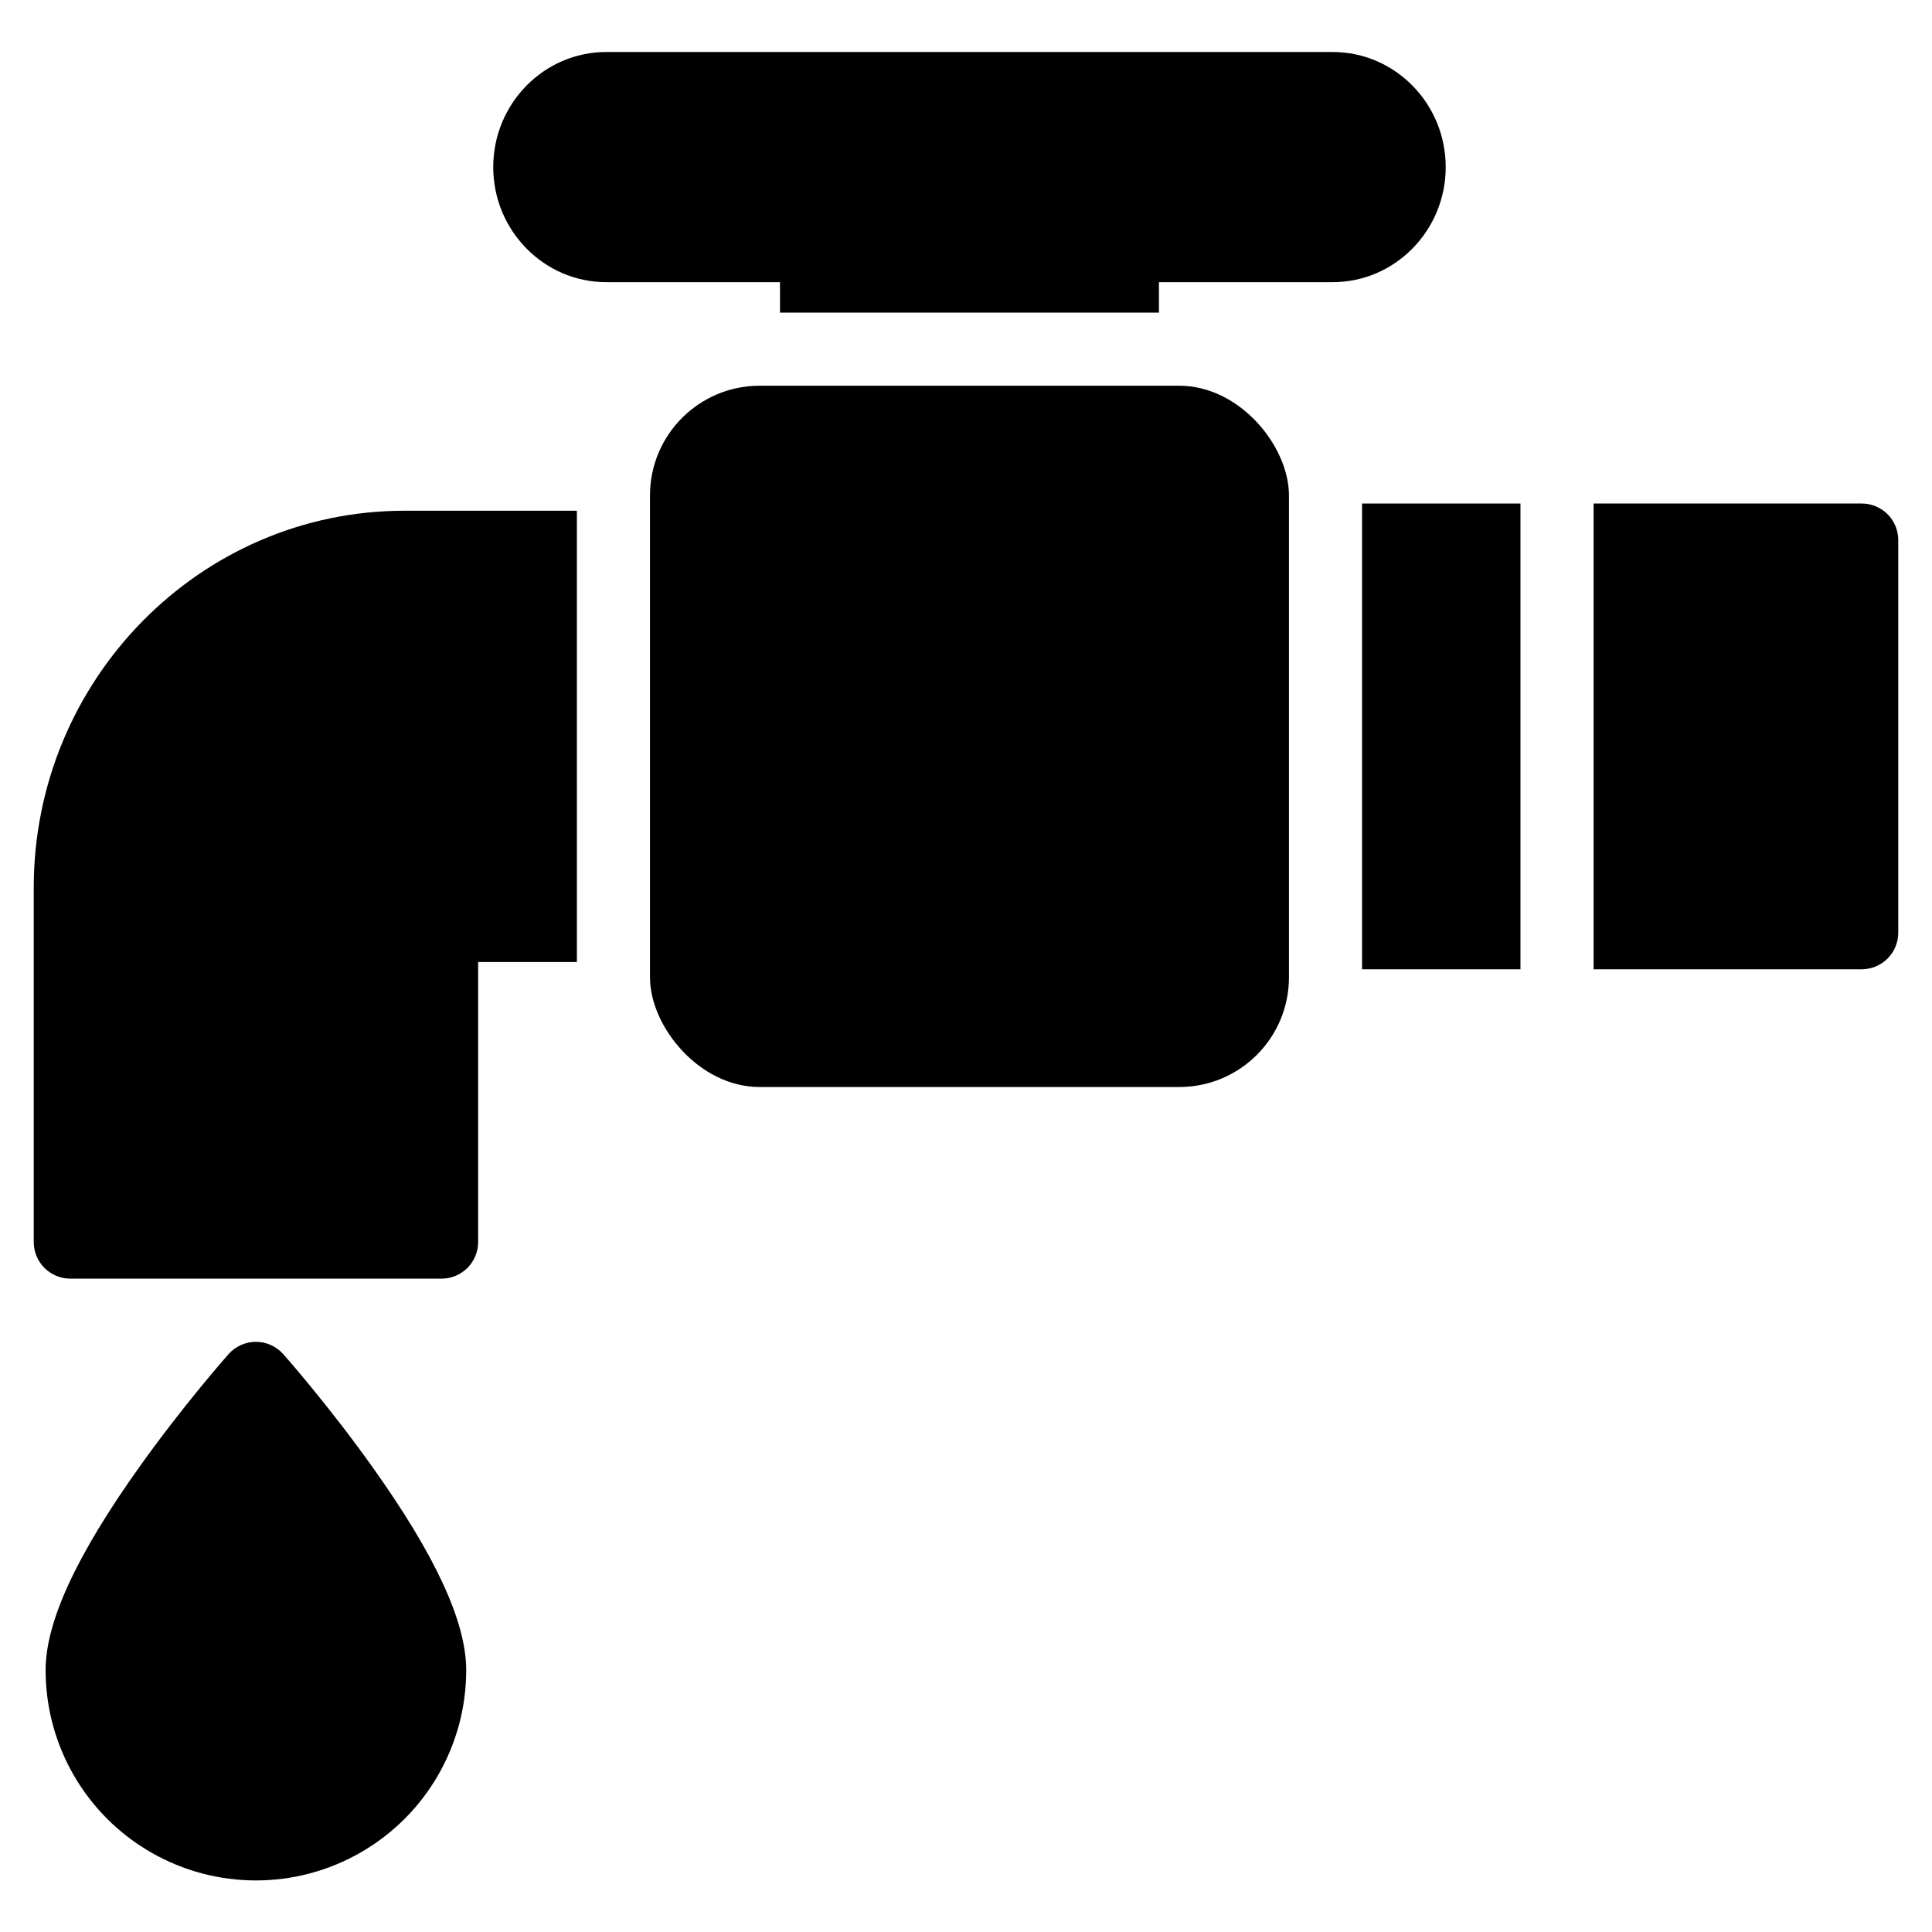
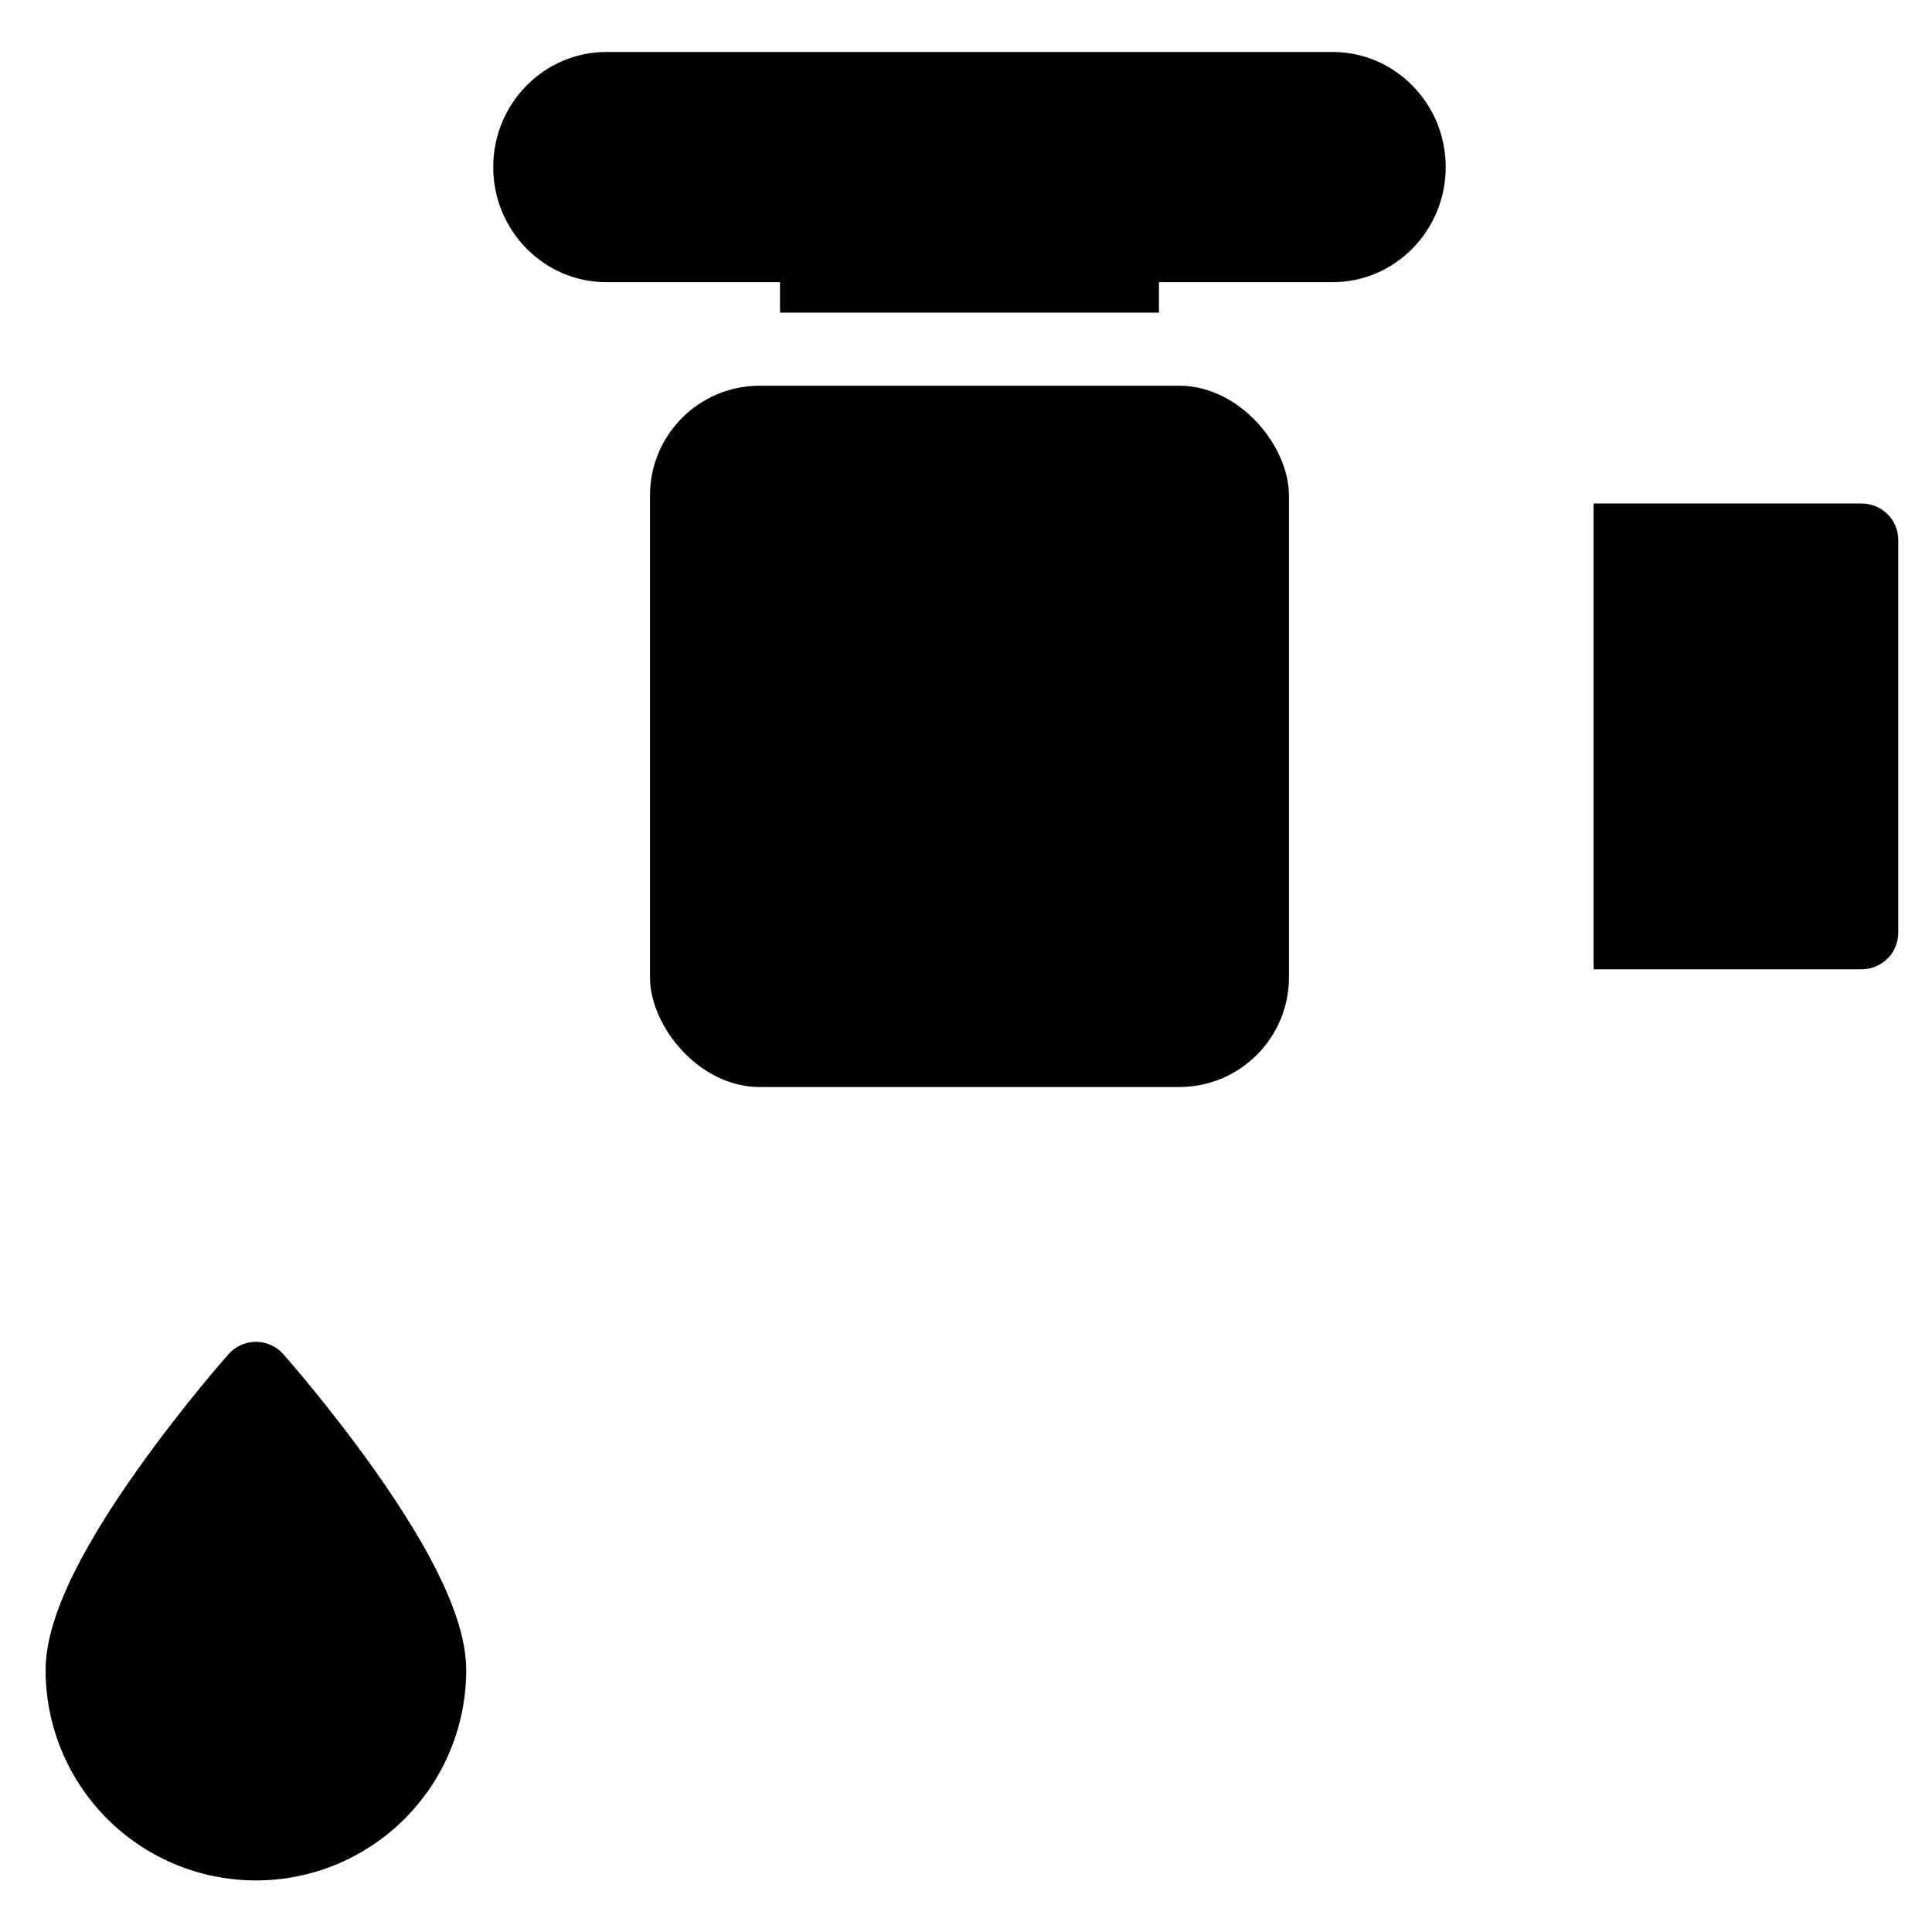
<svg xmlns="http://www.w3.org/2000/svg" fill="#000000" width="800px" height="800px" version="1.1" viewBox="144 144 512 512">
  <g>
    <path d="m345.32 246.22h111.2c16.051 0 29.066 16.051 29.066 29.066v127.72c0 16.051-13.012 29.066-29.066 29.066h-111.2c-16.051 0-29.066-16.051-29.066-29.066v-127.72c0-16.051 13.012-29.066 29.066-29.066z" />
    <path d="m219.07 502.86c-1.84-2.074-4.481-3.262-7.254-3.262-2.769 0-5.41 1.188-7.25 3.262-0.484 0.547-11.988 13.562-23.664 29.949-16.699 23.441-24.816 41.039-24.816 53.793 0 19.91 10.621 38.312 27.867 48.266 17.242 9.957 38.488 9.957 55.73 0 17.246-9.953 27.867-28.355 27.867-48.266 0-12.754-8.117-30.348-24.82-53.789-11.676-16.395-23.18-29.406-23.66-29.953z" />
-     <path d="m152.94 379.24v93.922c0 2.57 1.02 5.035 2.84 6.852 1.816 1.816 4.281 2.84 6.848 2.84h98.391c2.57 0 5.035-1.023 6.852-2.84 1.816-1.816 2.84-4.281 2.84-6.852v-74.211h26.172l-0.004-119.6h-45.695c-54.172 0-98.242 44.812-98.242 99.891z" />
    <path d="m637.37 277.44h-71.047v123.43h71.047c2.57 0 5.031-1.02 6.852-2.84 1.816-1.816 2.836-4.281 2.836-6.848v-104.06c0-2.57-1.02-5.031-2.836-6.852-1.82-1.816-4.281-2.836-6.852-2.836z" />
-     <path d="m504.96 277.44h41.98v123.43h-41.98z" />
    <path d="m527.13 188.28c0-16.816-13.438-30.5-29.953-30.5h-192.51c-16.516 0-29.953 13.68-29.953 30.5 0 16.816 13.438 30.496 29.953 30.496h46.039v8.066l100.43 0.004v-8.07h46.039c16.516 0 29.953-13.68 29.953-30.496z" />
  </g>
</svg>